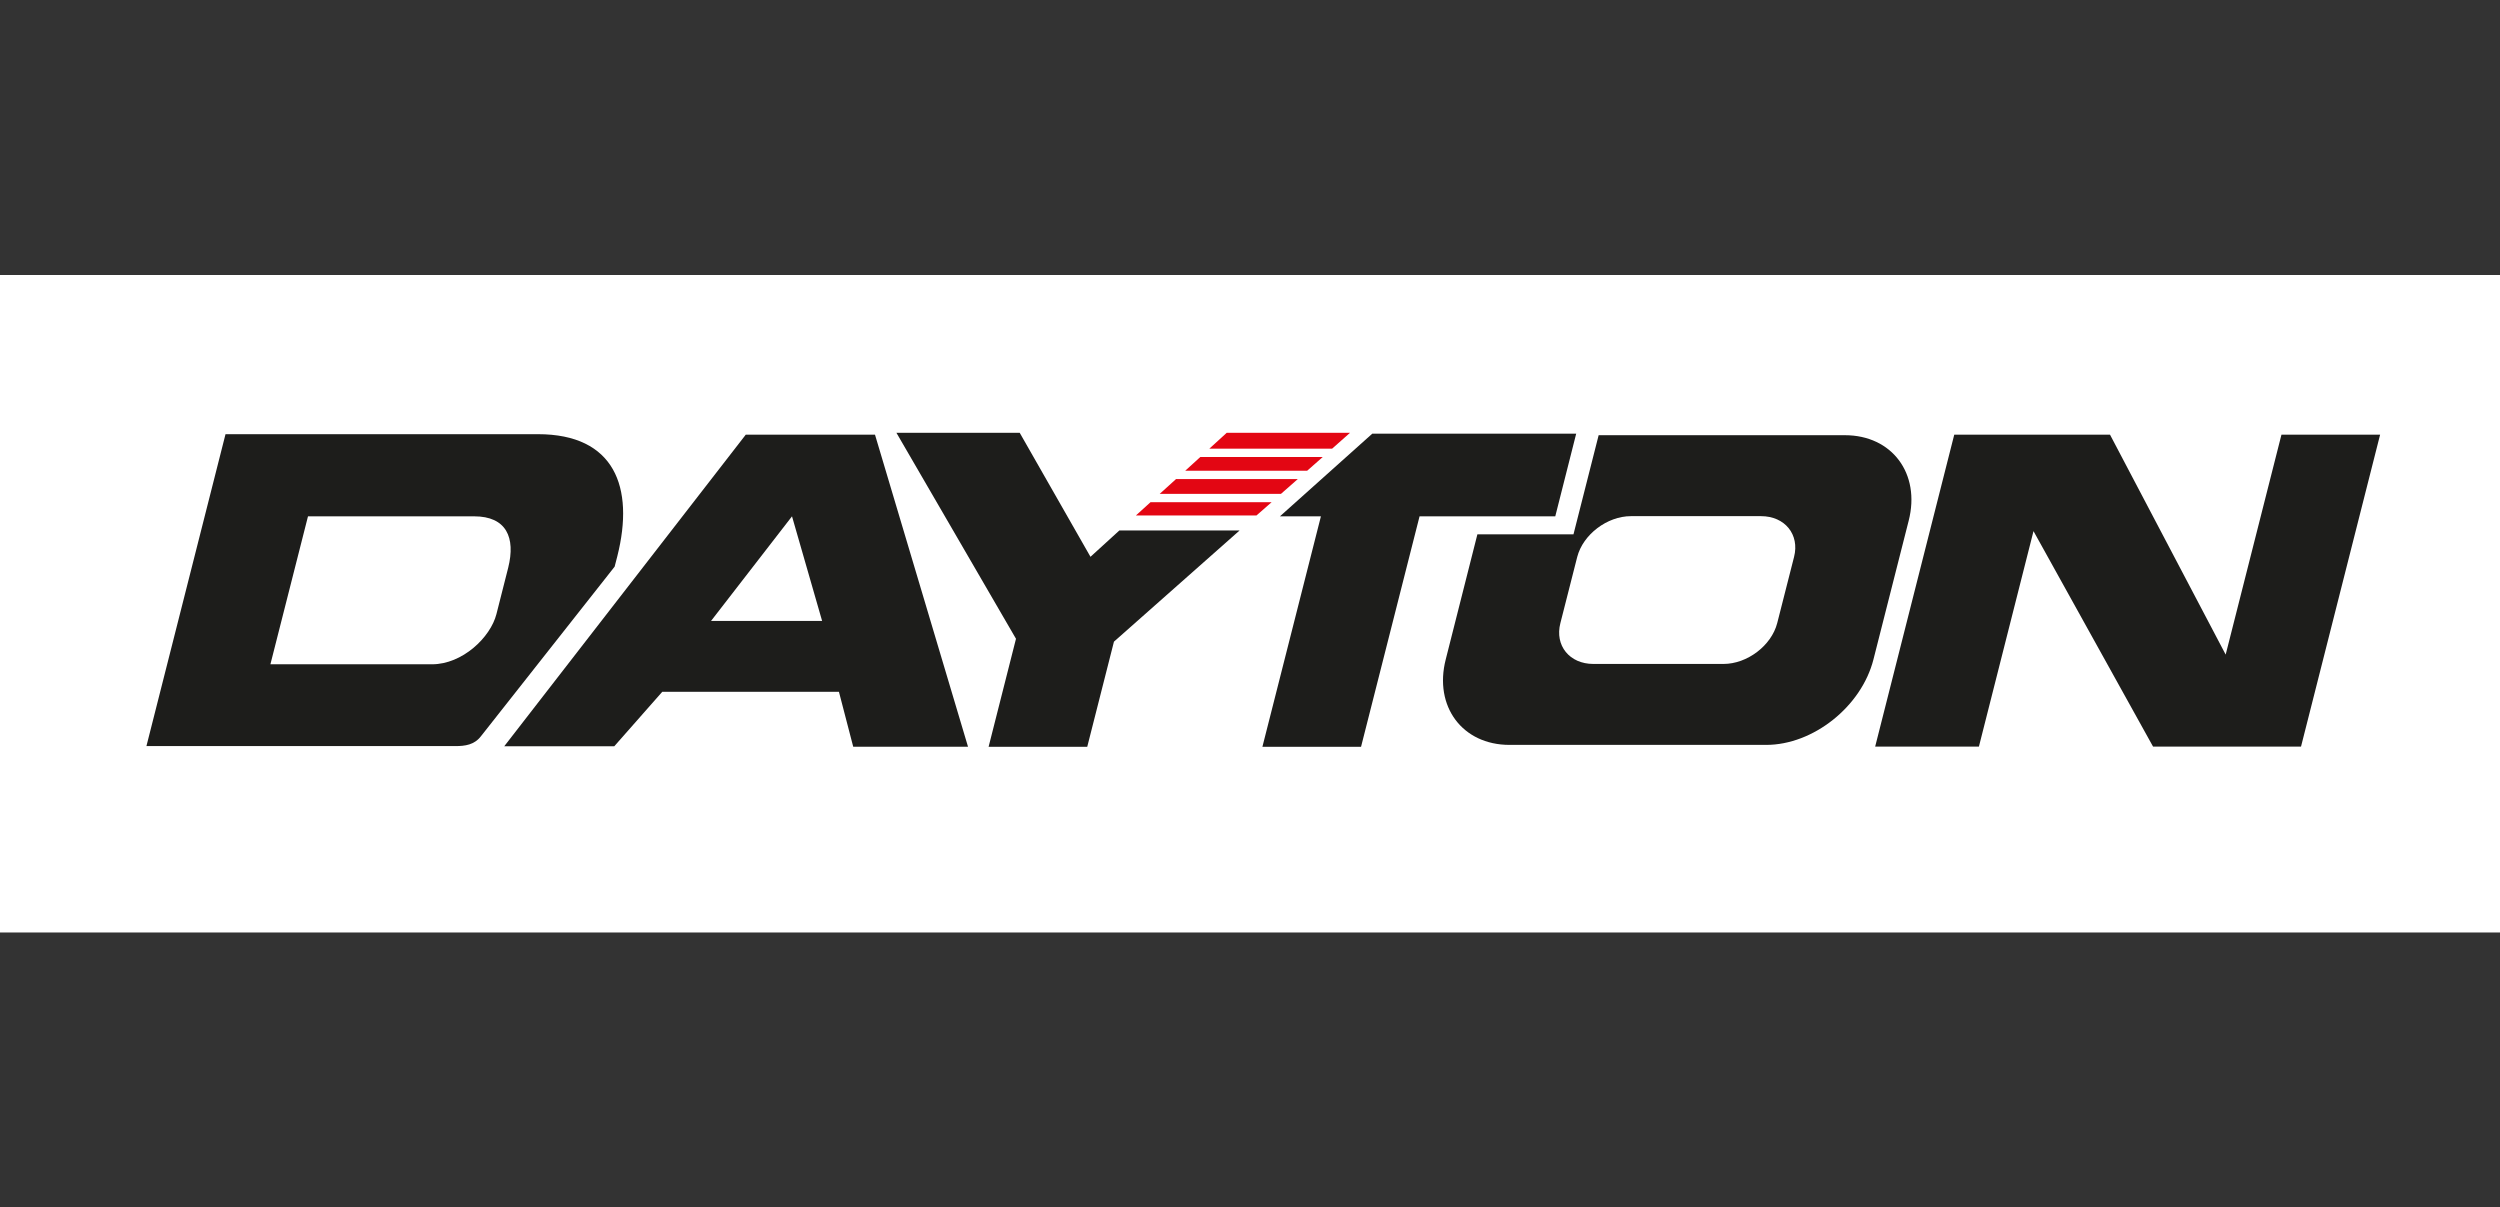
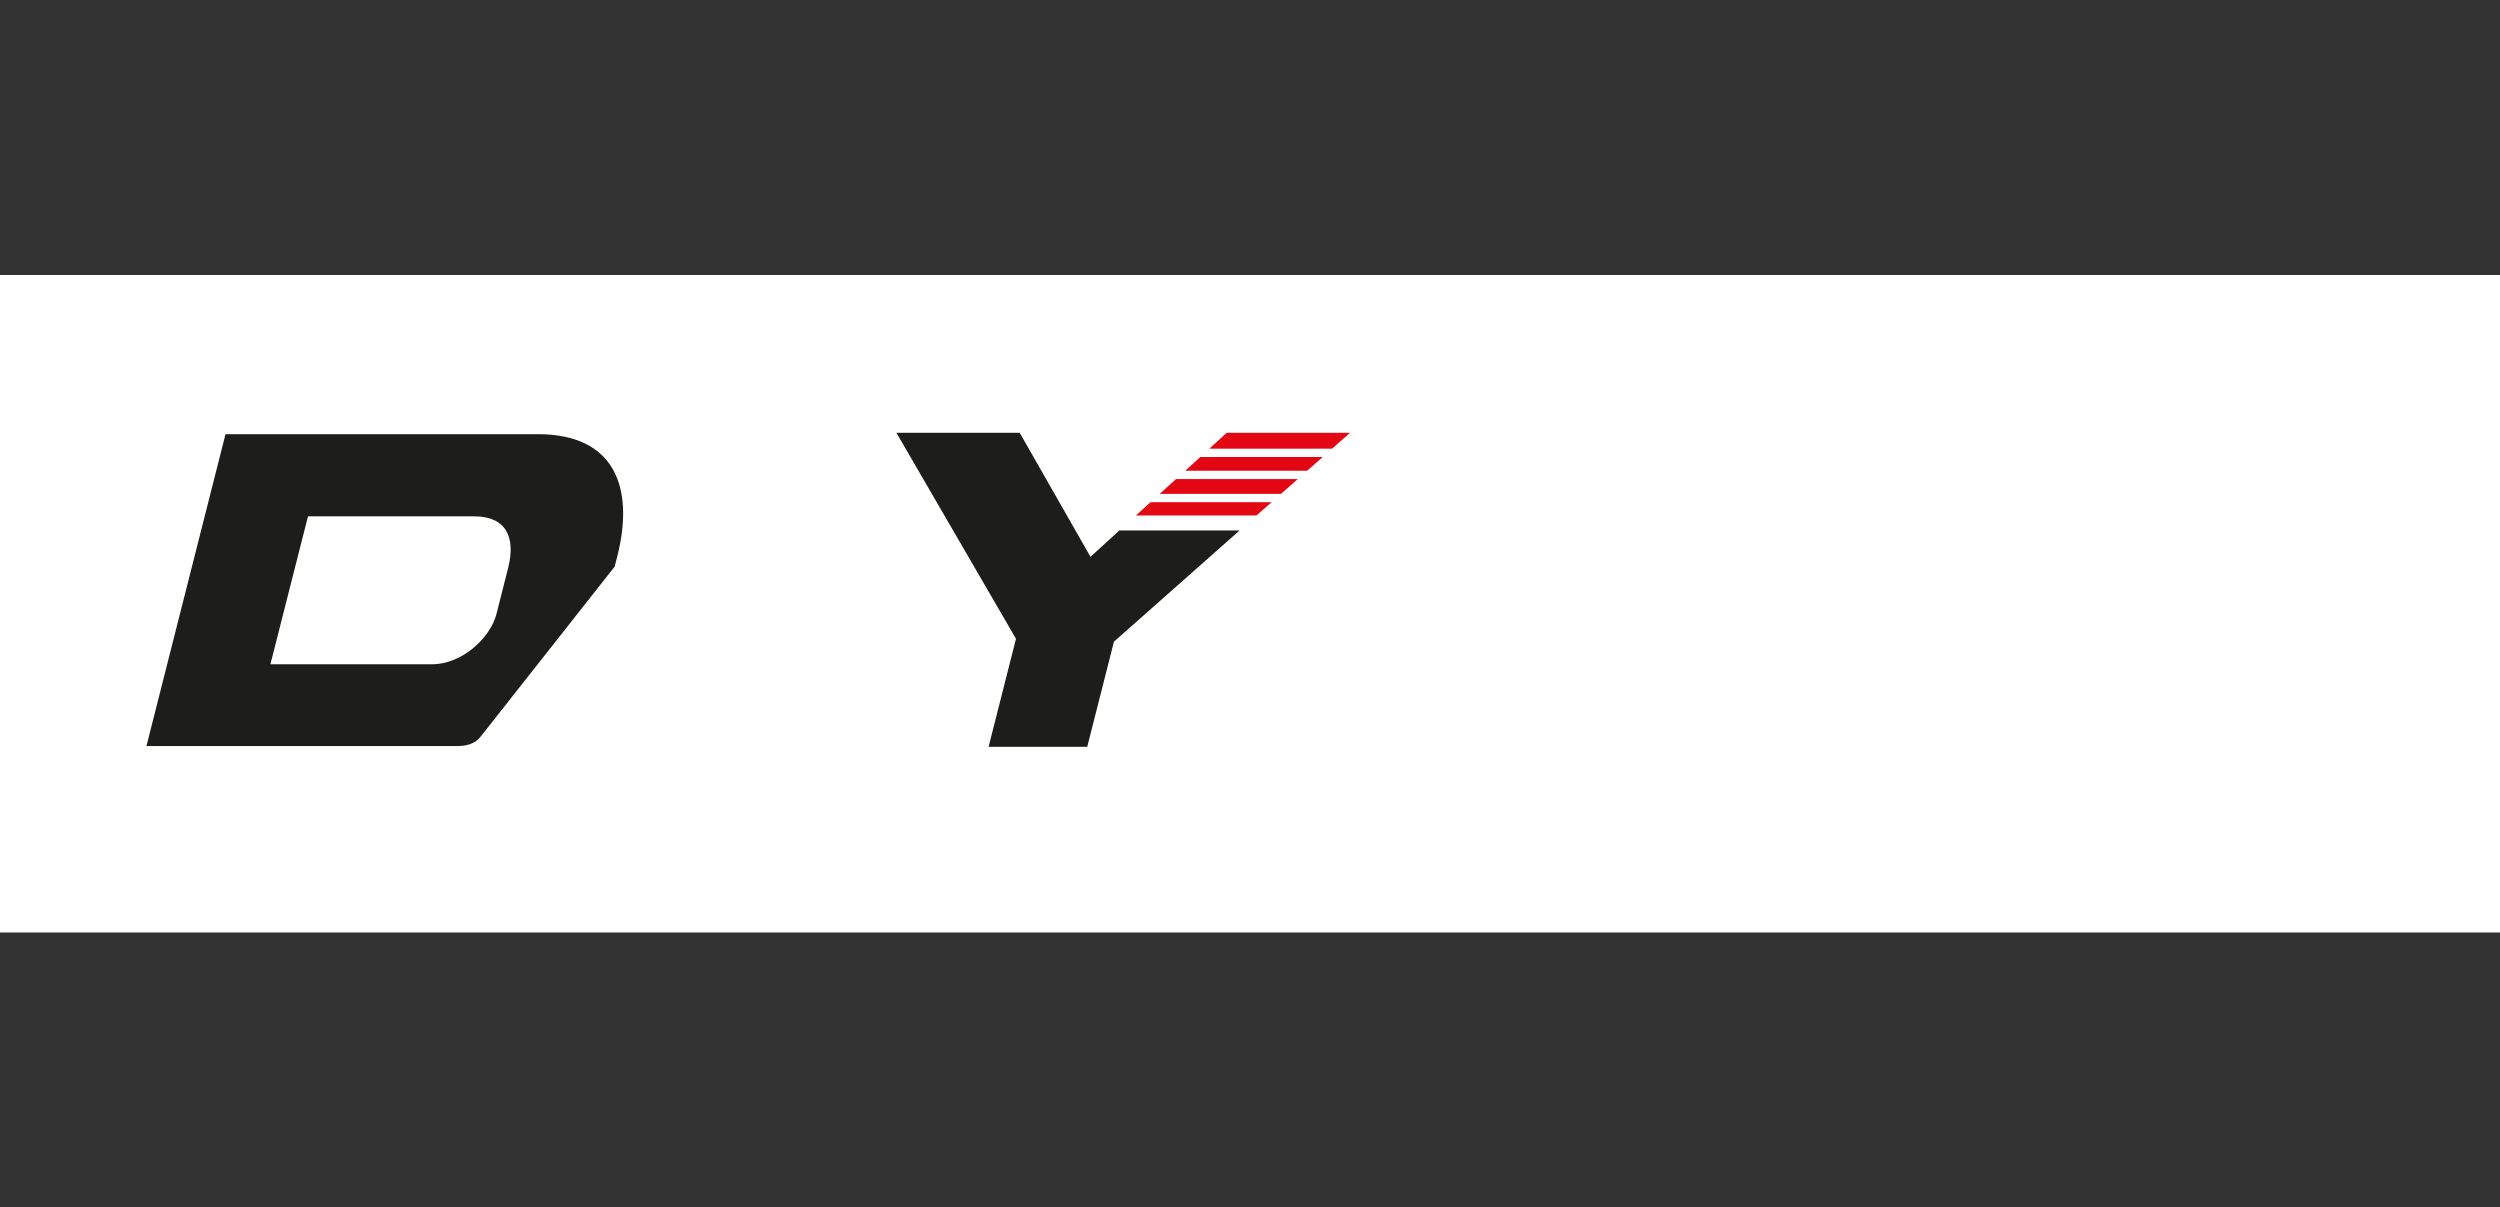
<svg xmlns="http://www.w3.org/2000/svg" id="katman_1" data-name="katman 1" version="1.1" viewBox="0 0 147 71">
  <rect x="0" y="0" width="147" height="71" fill="#333333" stroke="none" />
  <defs>
    <style> .cls-1 { fill: #e30613; } .cls-1, .cls-2, .cls-3 { fill-rule: evenodd; stroke-width: 0px; } .cls-2 { fill: #1d1d1b; } .cls-3 { fill: #fff; } </style>
  </defs>
  <polygon class="cls-3" points="0 16.17 147 16.17 147 54.83 0 54.83 0 16.17 0 16.17" />
  <path class="cls-2" d="M13.26,25.53h18.37c4.5,0,5.69,3.11,4.67,7.17l-.16.62-7.86,9.97c-.39.51-.94.58-1.49.58H8.61l4.65-18.34h0ZM18.11,30.36l-2.21,8.7h9.5c1.79,0,3.44-1.58,3.79-2.95l.69-2.72c.45-1.79-.11-3.03-2-3.03h-9.77Z" />
-   <path class="cls-2" d="M134.15,25.56h5.8l-4.65,18.34h-8.7l-7.03-12.67-3.21,12.67h-6.1l4.65-18.34h6.1,0s3.06,0,3.06,0l6.8,12.93,3.28-12.93h0Z" />
-   <polygon class="cls-2" points="75.26 30.36 80.69 25.5 92.68 25.5 91.45 30.36 83.47 30.36 80.03 43.91 74.23 43.91 77.67 30.36 75.26 30.36 75.26 30.36" />
  <polygon class="cls-2" points="59.74 37.56 52.71 25.45 59.96 25.45 64.12 32.74 65.82 31.19 72.89 31.19 65.5 37.73 63.93 43.91 58.13 43.91 59.74 37.56 59.74 37.56" />
  <path class="cls-1" d="M73.88,30.31l.89-.78h-7.12l-.86.78h7.1ZM78.33,26.38l1.05-.93h-7.25l-1.02.93h7.22ZM76.86,27.68l.92-.81h-7.2l-.89.81h7.18ZM75.32,29.04l.99-.87h-7.16l-.96.87h7.14Z" />
-   <path class="cls-2" d="M29.65,43.88l14.2-18.32h7.6l5.47,18.35h-6.75l-.84-3.23h-10.39l-2.82,3.2h-6.48ZM48.34,36.51l-1.77-6.15-4.76,6.15h6.52Z" />
-   <path class="cls-2" d="M94.01,25.59h14.47c2.77,0,4.46,2.26,3.75,5.03l-2.07,8.15c-.7,2.77-3.54,5.03-6.31,5.03h-15.09c-2.77,0-4.46-2.26-3.75-5.03l1.86-7.35h5.65l1.48-5.83h0ZM95.9,30.35h7.65c1.4,0,2.28,1.08,1.94,2.4l-.99,3.89c-.34,1.32-1.76,2.4-3.16,2.4h-7.65c-1.4,0-2.28-1.08-1.94-2.4l.99-3.89c.34-1.32,1.76-2.4,3.16-2.4h0Z" />
</svg>